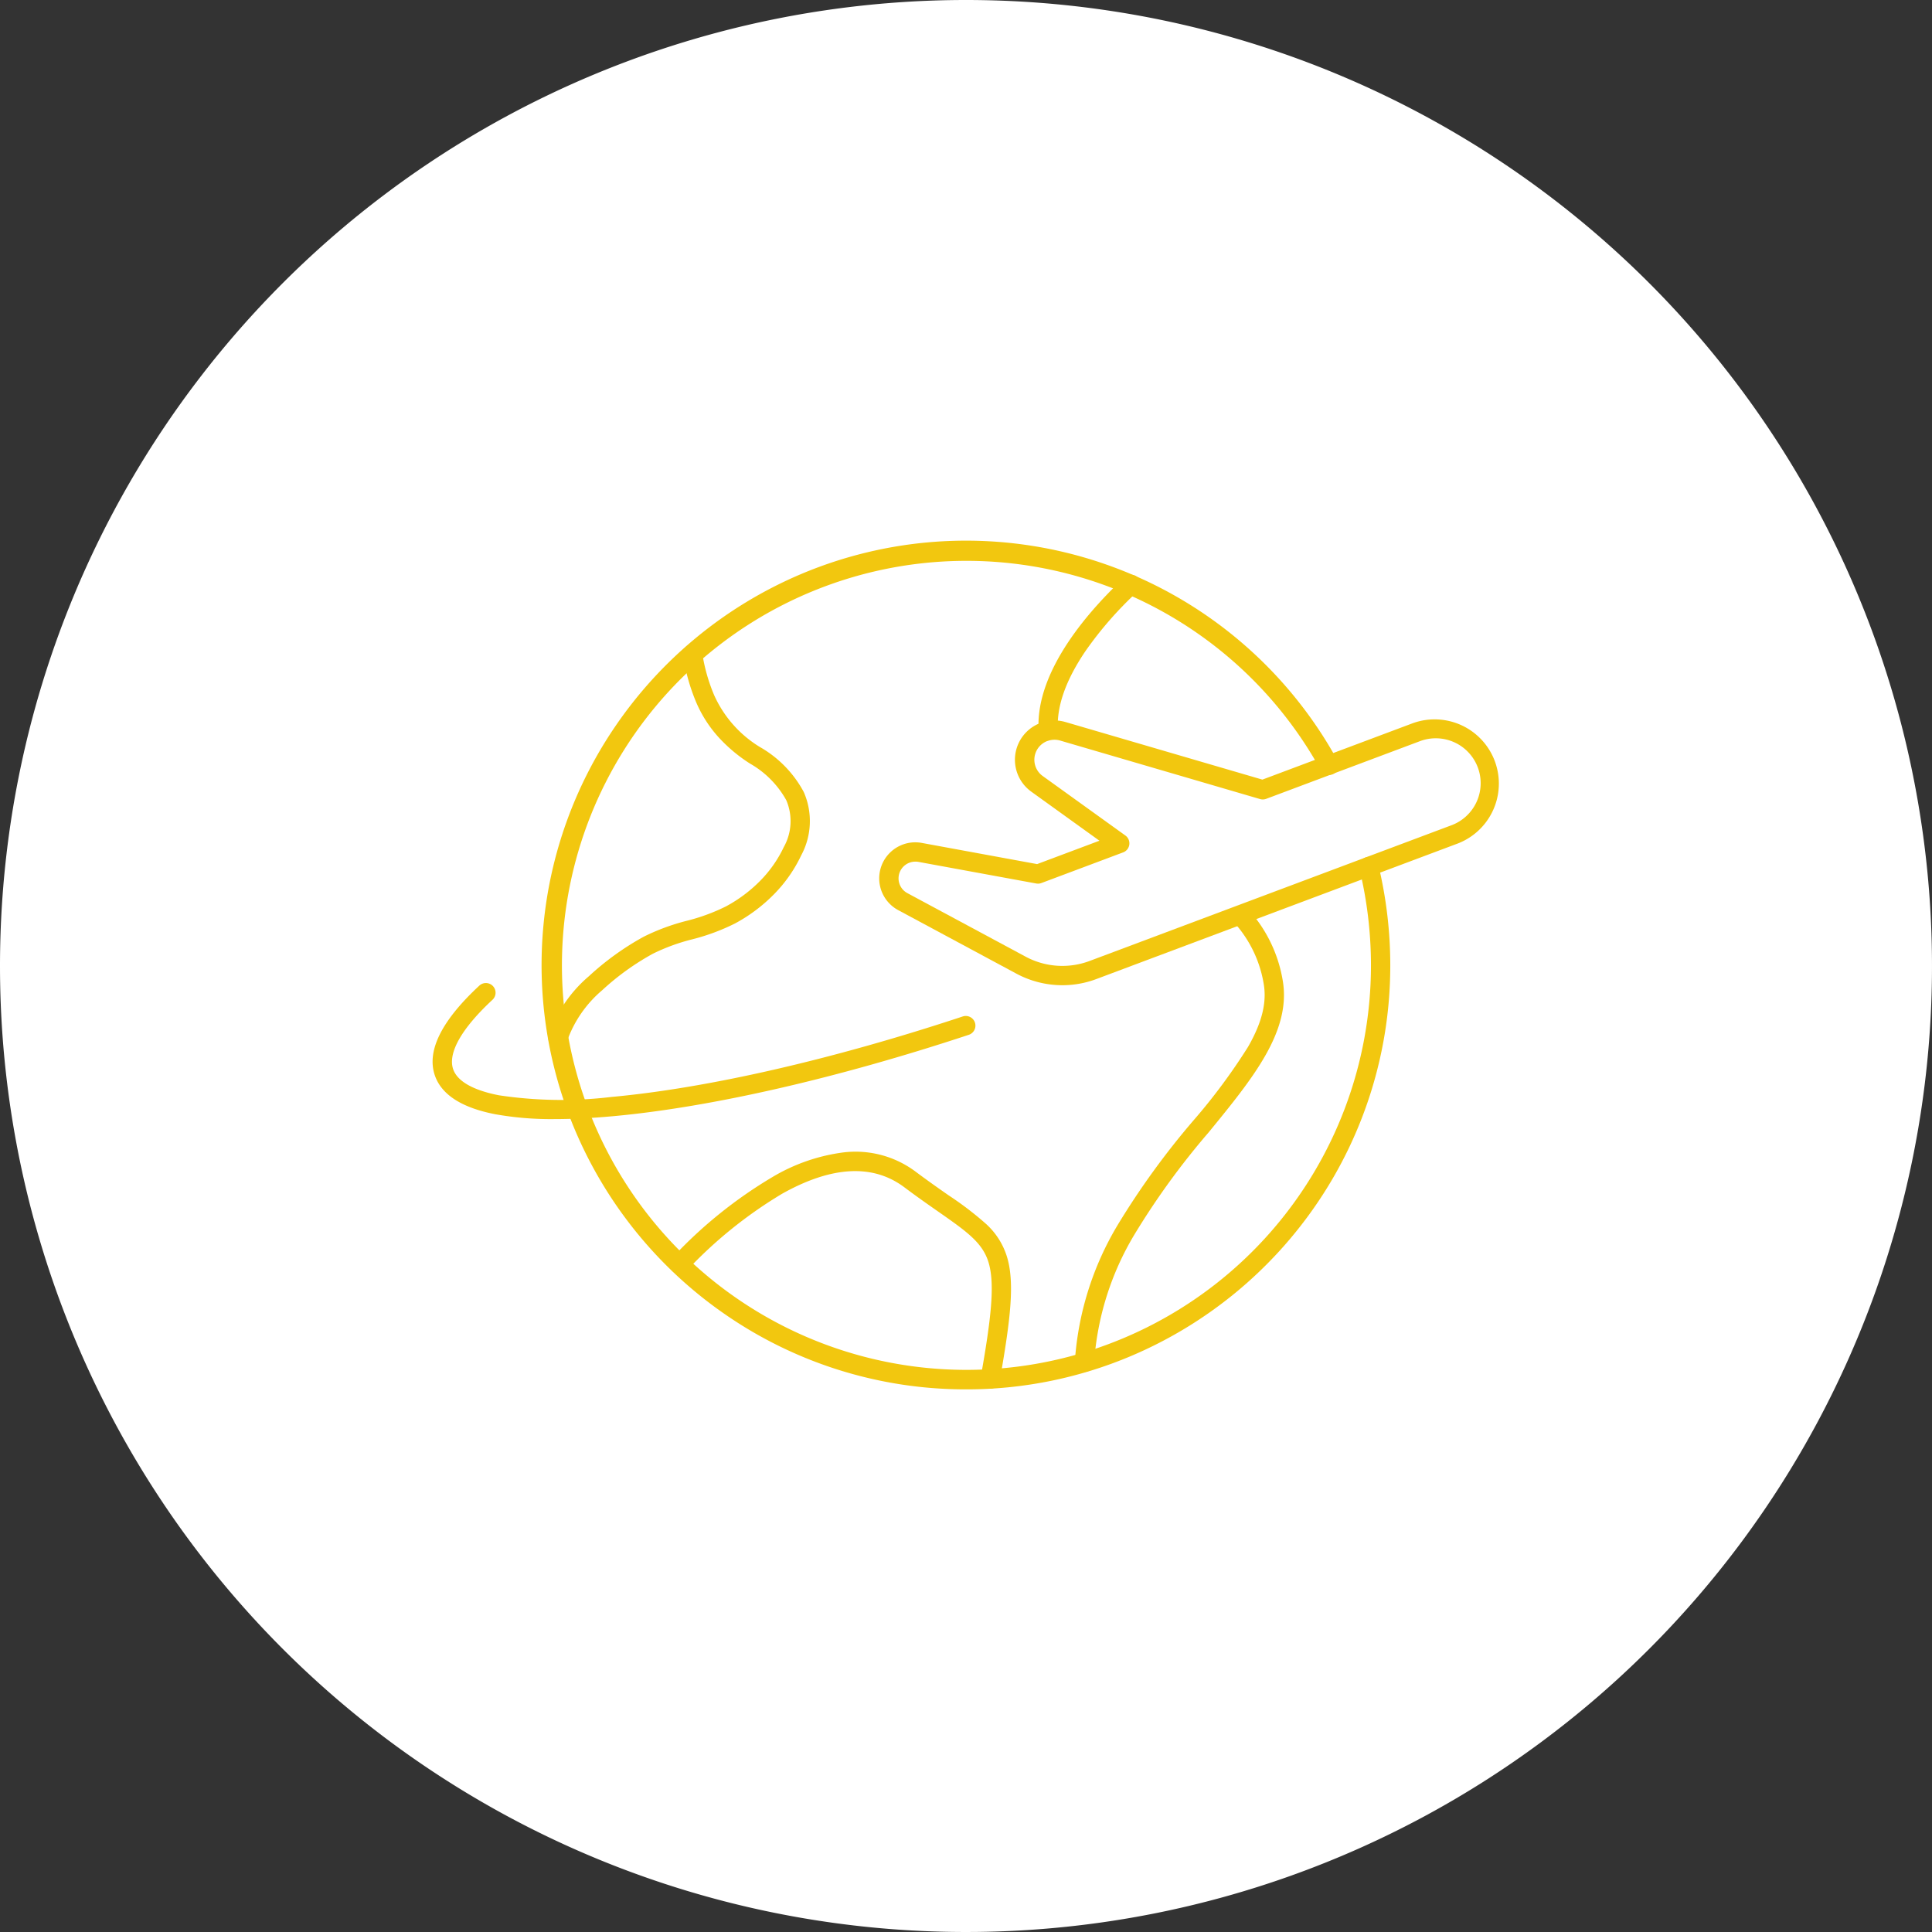
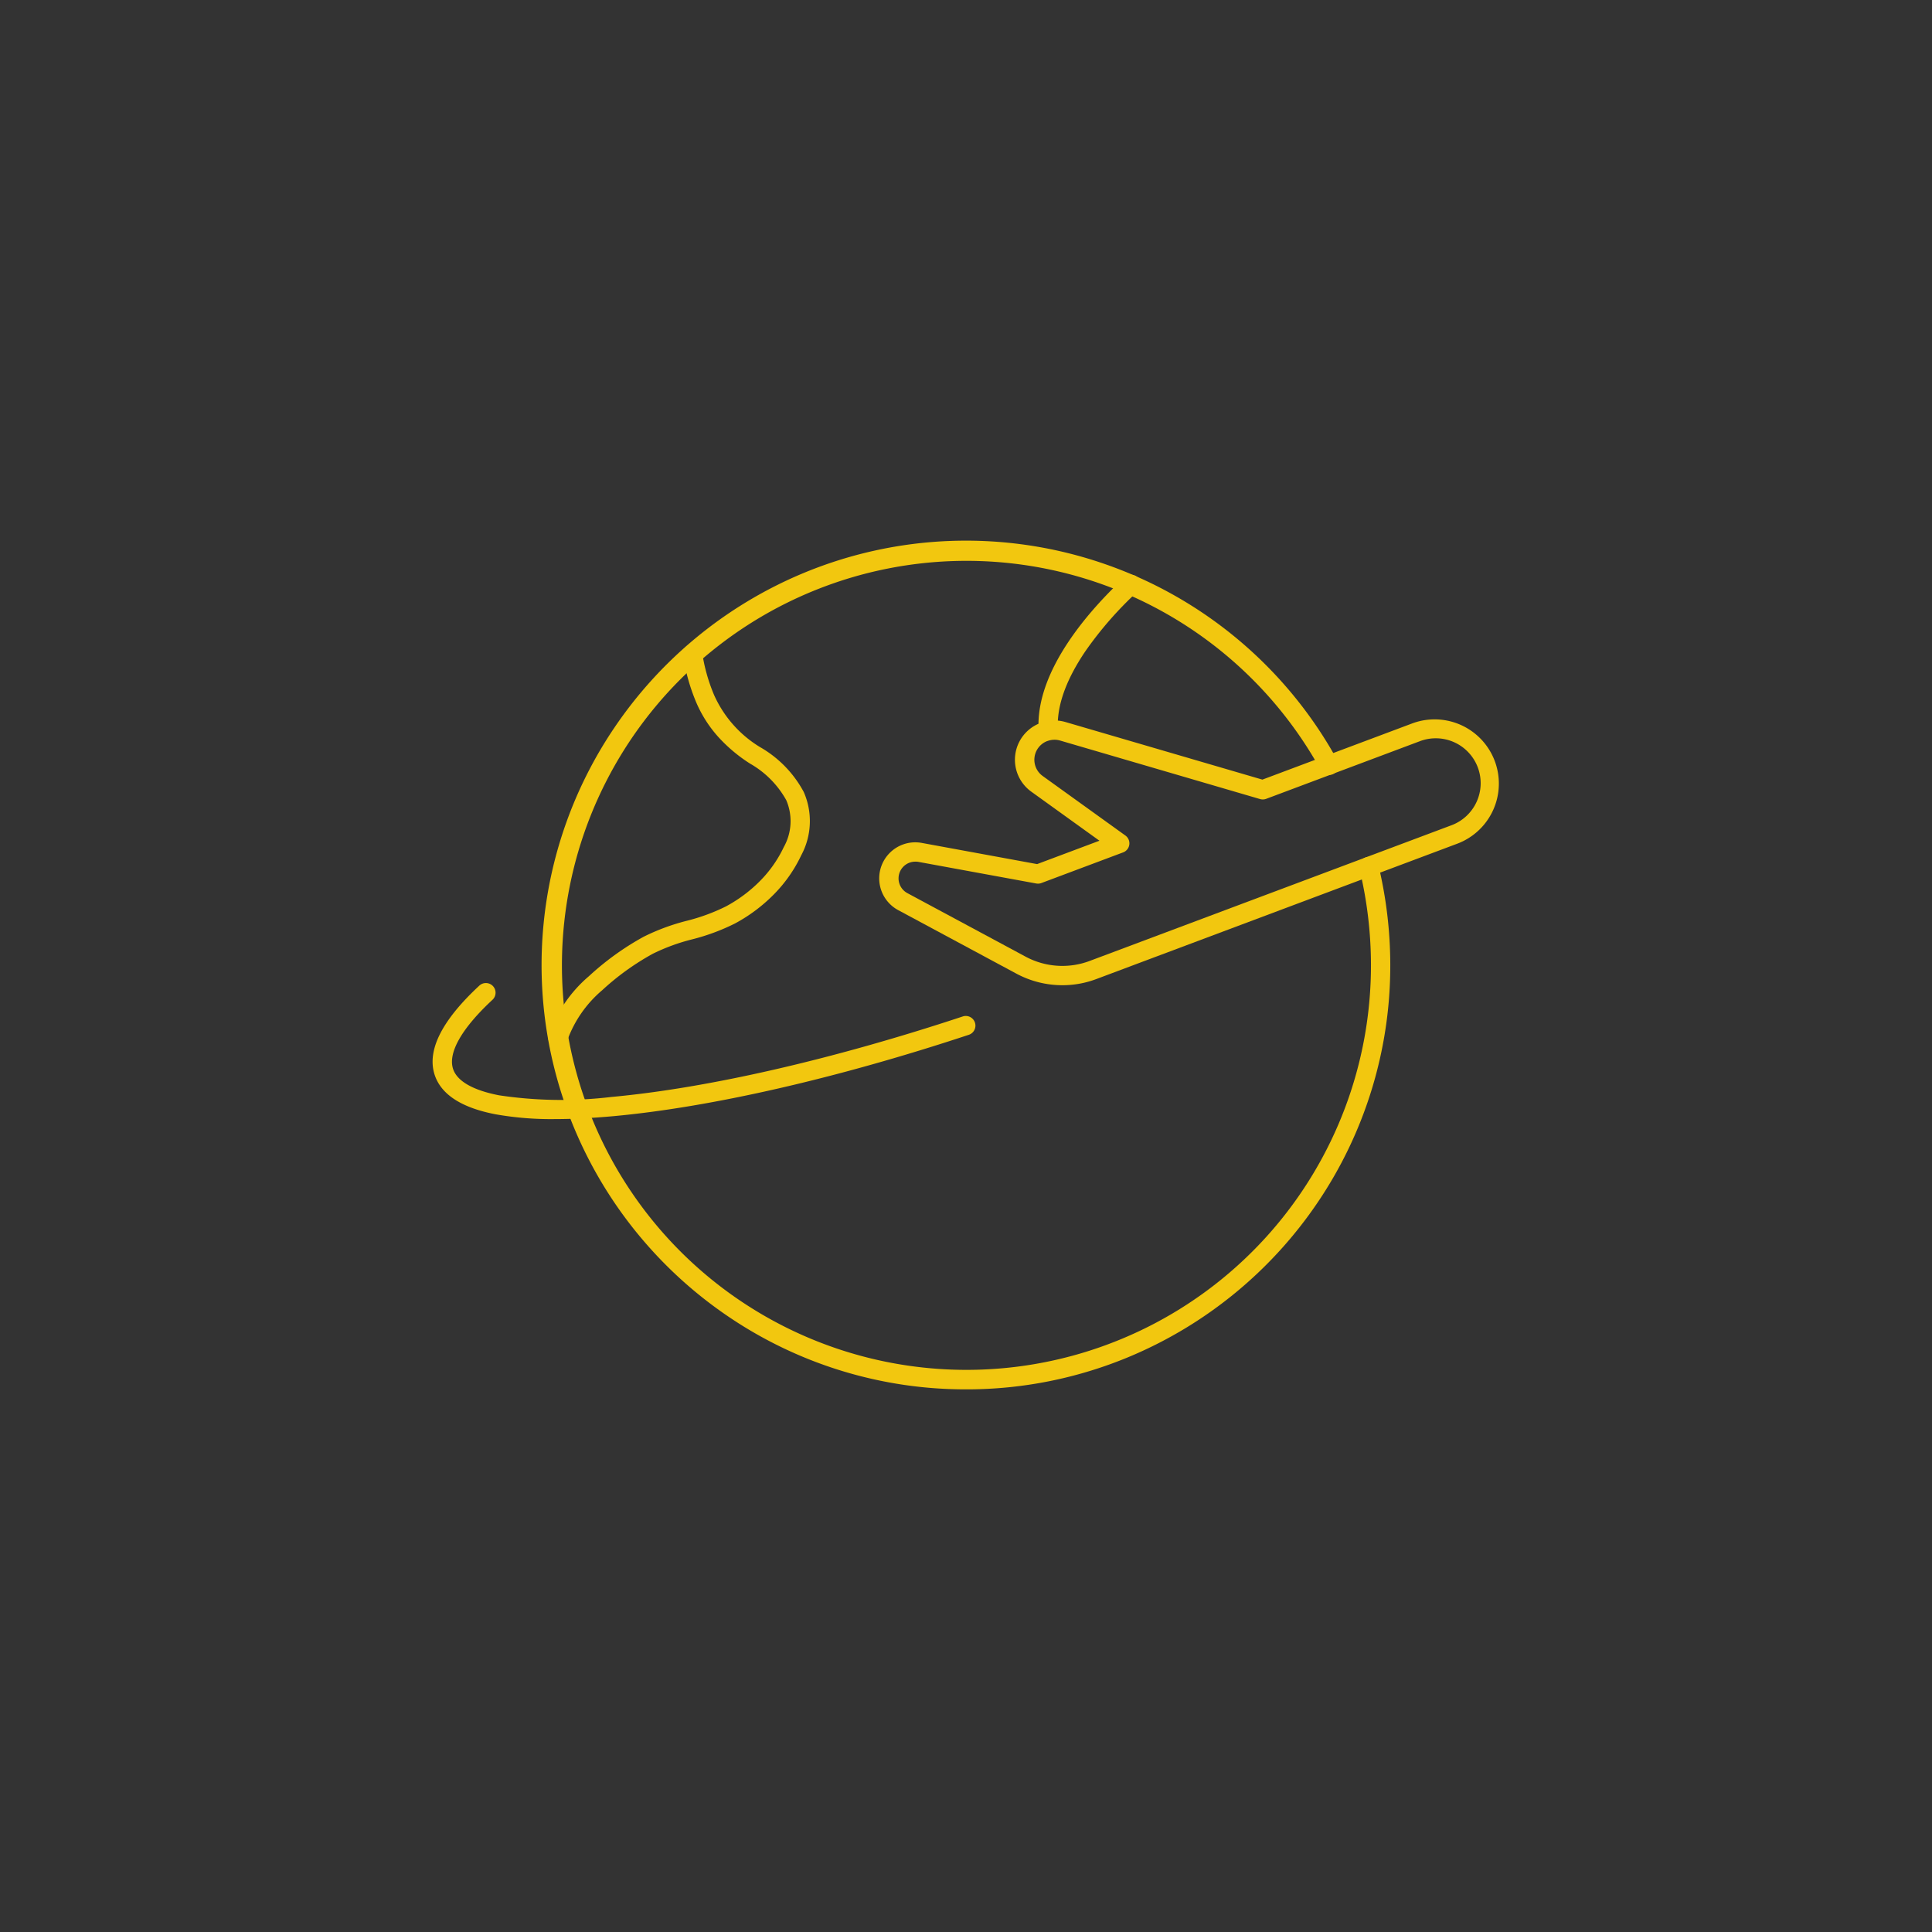
<svg xmlns="http://www.w3.org/2000/svg" width="250" height="250">
  <rect width="100%" height="100%" fill="#333333" stroke="none" />
  <defs>
    <clipPath id="a">
      <path data-name="長方形 22340" fill="none" stroke="#333" stroke-width="2.5" d="M0 0h140v111.762H0z" />
    </clipPath>
  </defs>
  <g data-name="グループ 356411">
-     <path data-name="パス 353247" d="M125 0A125 125 0 110 125 125 125 0 01125 0z" fill="#fff" />
    <g data-name="グループ 356413">
      <g data-name="グループ 356412" clip-path="url(#a)" fill="#f2c70f" transform="translate(55 69)">
        <path data-name="パス 353310" d="M82.465 58.487a12.589 12.589 0 01-5.939-1.495l-15.3-8.222a4.665 4.665 0 012.208-8.774 4.673 4.673 0 01.843.077l14.925 2.741 8.065-3.025-8.807-6.34a5.082 5.082 0 011.187-8.9h.021a5.089 5.089 0 013.21-.117l25.474 7.45 19.439-7.291a8.31 8.31 0 015.836 15.561L86.869 57.688a12.5 12.5 0 01-4.404.799zm-19.028-15.99a2.155 2.155 0 00-.76.138 2.165 2.165 0 00-.265 3.934l15.3 8.222a10.046 10.046 0 008.283.557l46.758-17.536a5.81 5.81 0 10-4.08-10.879l-19.83 7.437a1.25 1.25 0 01-.79.029L82.18 26.827a2.589 2.589 0 00-1.636.061h-.021a2.59 2.59 0 00-.6 4.526l10.7 7.7a1.25 1.25 0 01-.291 2.185l-10.576 3.966a1.25 1.25 0 01-.665.059l-15.264-2.8a2.167 2.167 0 00-.391-.027z" />
        <path data-name="パス 353311" d="M70 110.783a54.645 54.645 0 01-30.693-9.38 55.084 55.084 0 01-19.893-24.155 54.812 54.812 0 015.068-52.06A55.084 55.084 0 0148.633 5.295a54.831 54.831 0 0169.422 24.09 1.25 1.25 0 11-2.191 1.2 52.344 52.344 0 106.538 25.292 53.084 53.084 0 00-1.49-12.442 1.25 1.25 0 112.43-.587 55.588 55.588 0 011.56 13.028 54.645 54.645 0 01-9.38 30.693 55.084 55.084 0 01-24.155 19.893A54.532 54.532 0 0170 110.783z" />
        <path data-name="パス 353312" d="M16.78 75.809a41.122 41.122 0 01-7.684-.625c-4.312-.833-6.941-2.511-7.813-4.986-1.114-3.169.818-7.089 5.747-11.662a1.25 1.25 0 011.7 1.833c-4.011 3.722-5.817 6.917-5.086 9 .692 1.966 3.606 2.913 5.929 3.362a54.273 54.273 0 0014.538.215c12.463-1.139 28.619-4.841 45.491-10.424a1.25 1.25 0 01.785 2.373c-17.047 5.641-33.4 9.384-46.049 10.54q-4.116.374-7.558.374z" />
-         <path data-name="パス 353313" d="M85.334 108.524h-.071a1.25 1.25 0 01-1.179-1.318 39.481 39.481 0 015.51-17.641 101.451 101.451 0 019.885-13.633 77.141 77.141 0 007.008-9.453c1.8-3.129 2.449-5.721 2.038-8.157a15.656 15.656 0 00-3.85-7.972 1.25 1.25 0 011.876-1.652 18.084 18.084 0 014.439 9.212c1.1 6.536-3.847 12.592-9.576 19.6a98.02 98.02 0 00-9.65 13.292 37.045 37.045 0 00-5.185 16.54 1.25 1.25 0 01-1.245 1.182z" />
        <path data-name="パス 353314" d="M80.639 26.559a1.25 1.25 0 01-1.248-1.192c-.36-7.749 6.8-15.636 11.1-19.648a1.25 1.25 0 111.705 1.828 47.3 47.3 0 00-6.77 7.753c-2.486 3.678-3.678 7.025-3.542 9.95a1.25 1.25 0 01-1.191 1.307z" />
        <path data-name="パス 353315" d="M17.196 66.563a1.251 1.251 0 01-1.2-1.591 17.474 17.474 0 015.209-7.653 35.8 35.8 0 017.088-5.107 27.613 27.613 0 015.569-2.06 24.966 24.966 0 005.077-1.865 18.529 18.529 0 004.383-3.266 15.85 15.85 0 003.1-4.41 6.868 6.868 0 00.321-6.067 12.326 12.326 0 00-4.672-4.724 20.148 20.148 0 01-4.052-3.381 16.226 16.226 0 01-2.91-4.51 25.18 25.18 0 01-1.726-6.154 1.25 1.25 0 012.471-.378 22.677 22.677 0 001.55 5.54 15.085 15.085 0 006.025 6.787h.006a14.662 14.662 0 015.569 5.758 9.334 9.334 0 01-.321 8.185 18.344 18.344 0 01-3.586 5.107 21.025 21.025 0 01-4.968 3.712 27.243 27.243 0 01-5.574 2.068 25.324 25.324 0 00-5.075 1.858 33.186 33.186 0 00-6.568 4.732 15.306 15.306 0 00-4.512 6.508 1.251 1.251 0 01-1.204.911z" />
-         <path data-name="パス 353316" d="M73.136 110.698a1.251 1.251 0 01-1.232-1.468c1.327-7.484 1.878-12.079 1-14.92-.789-2.542-2.839-3.974-6.561-6.574-1.264-.883-2.7-1.884-4.318-3.1-4.067-3.05-9.389-2.769-15.82.834a57.1 57.1 0 00-12.371 9.98 1.25 1.25 0 11-1.816-1.718 58.525 58.525 0 0112.963-10.439 23.918 23.918 0 019.2-3.177 12.981 12.981 0 019.335 2.523c1.588 1.187 3 2.175 4.251 3.048a42.38 42.38 0 014.773 3.64 9.517 9.517 0 012.744 4.243c1.038 3.347.5 8.046-.923 16.1a1.25 1.25 0 01-1.225 1.028z" />
      </g>
    </g>
  </g>
</svg>